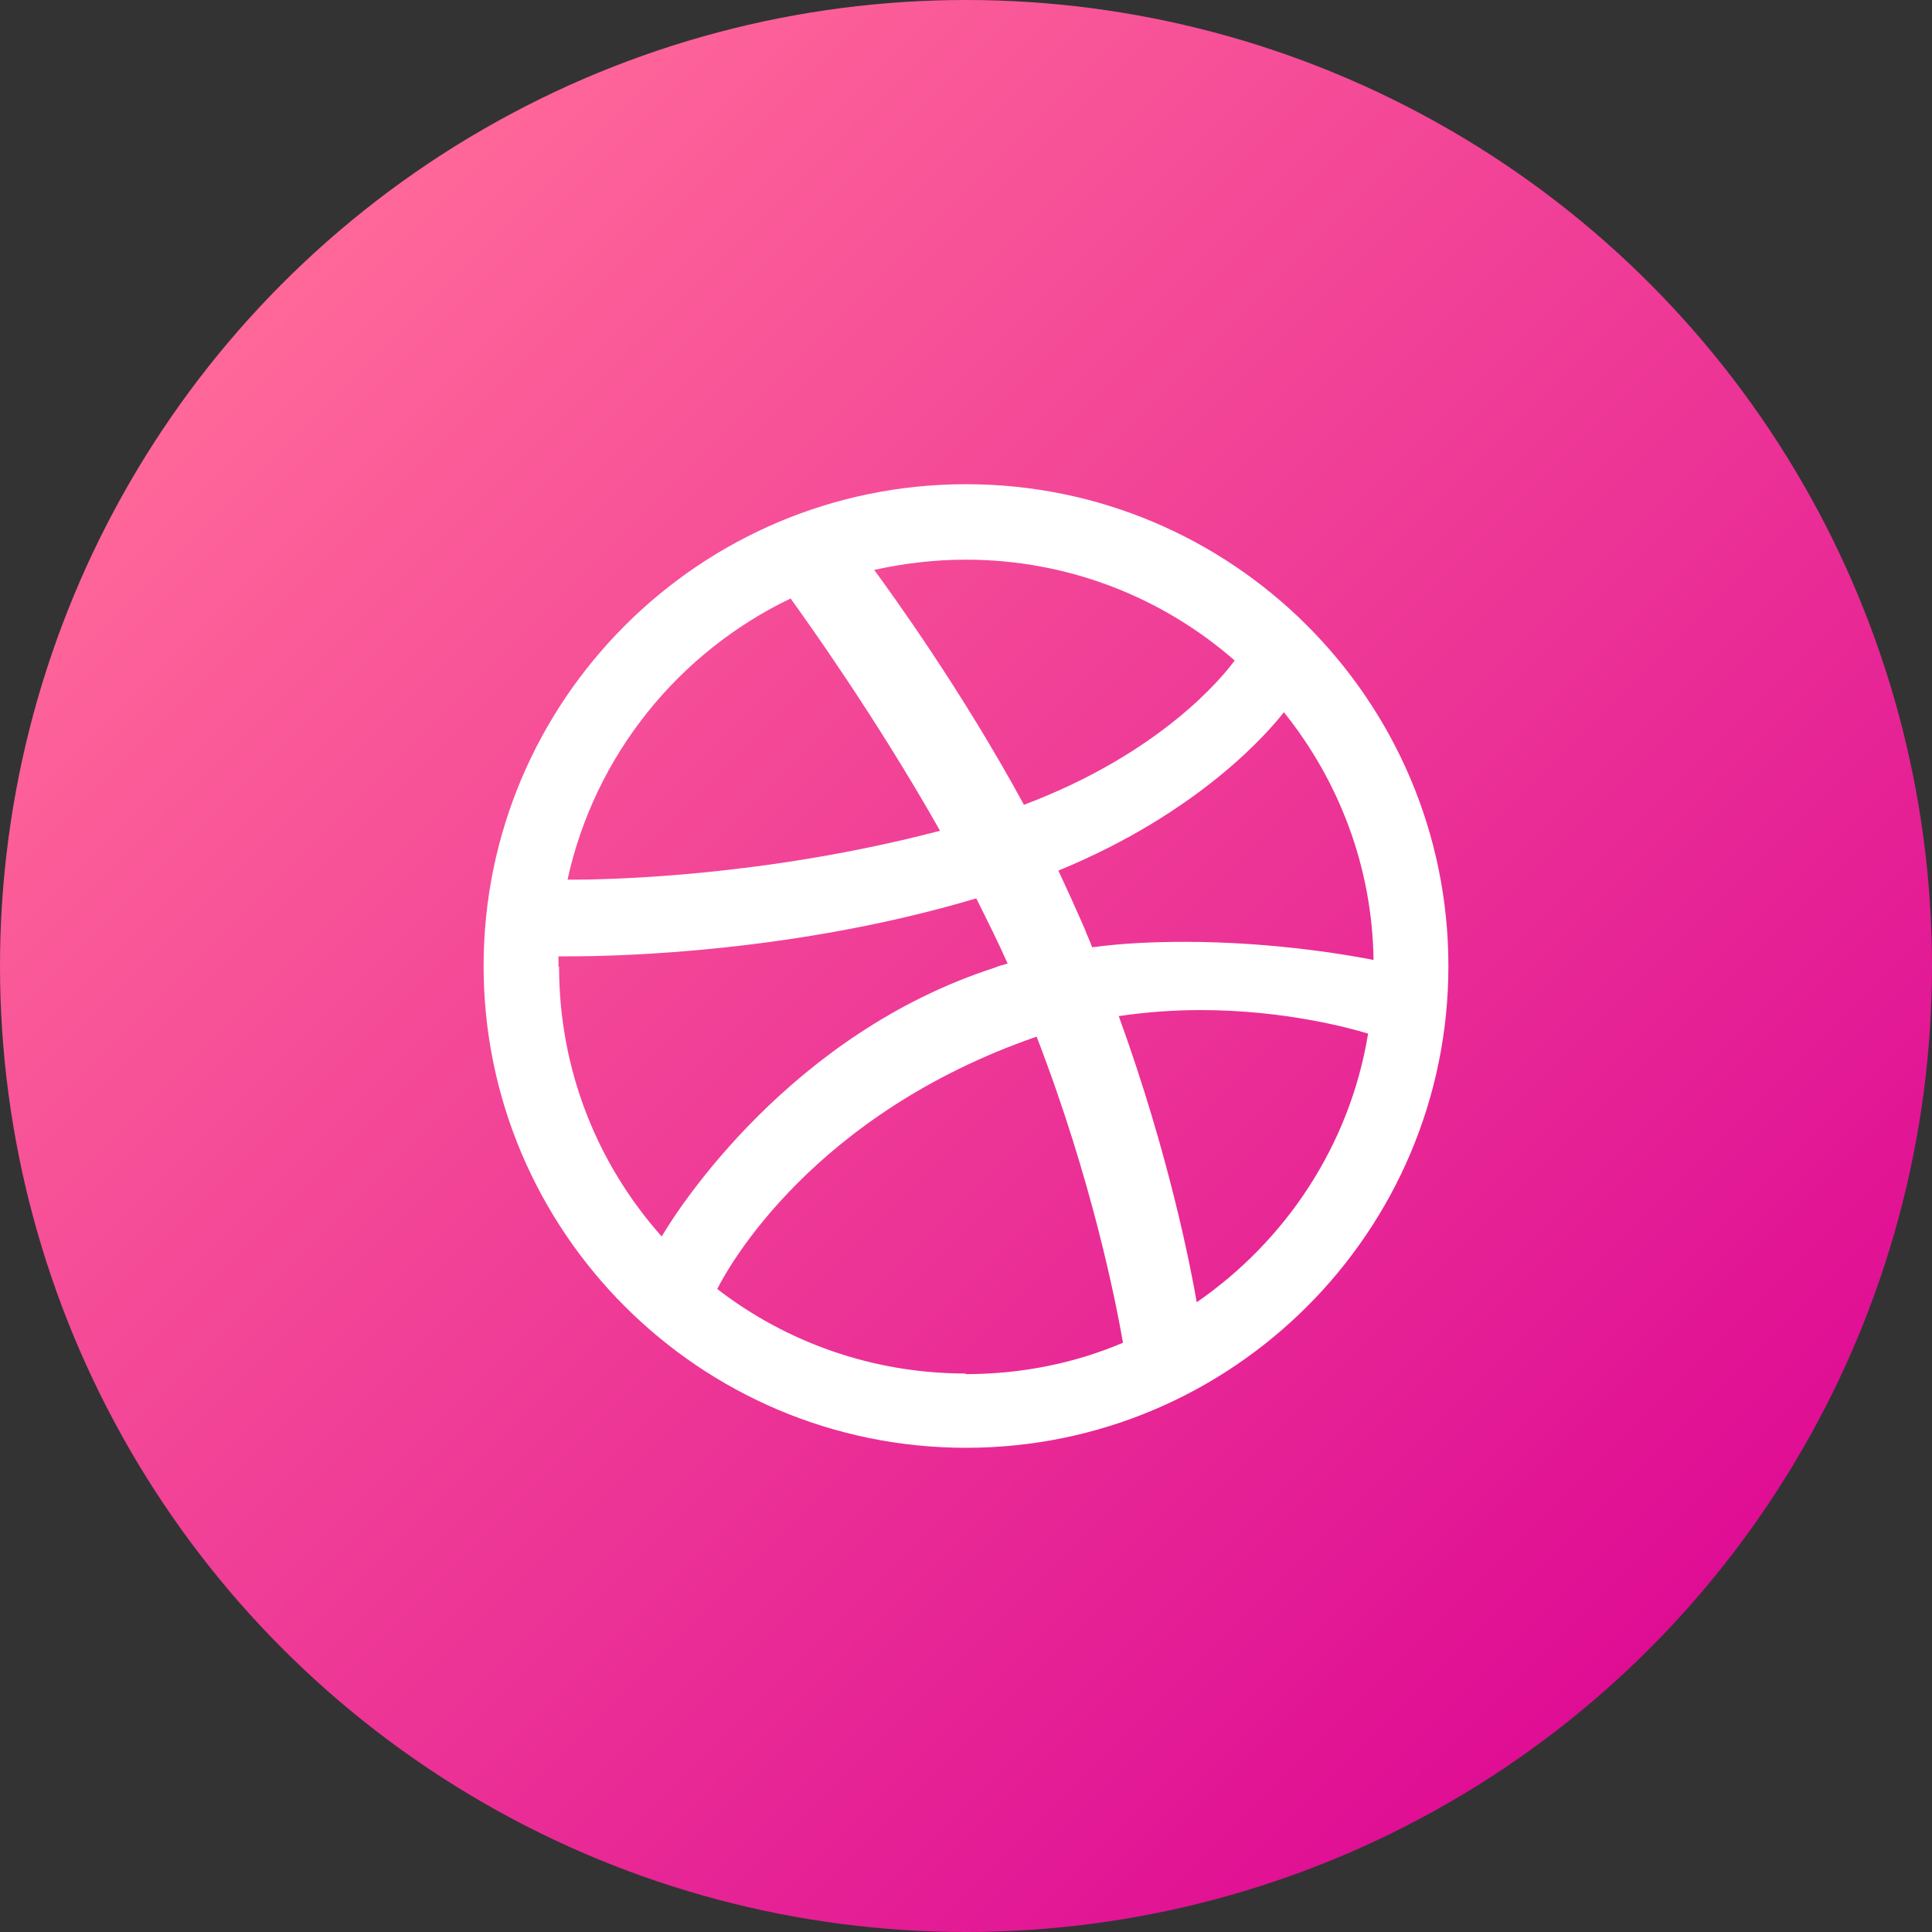
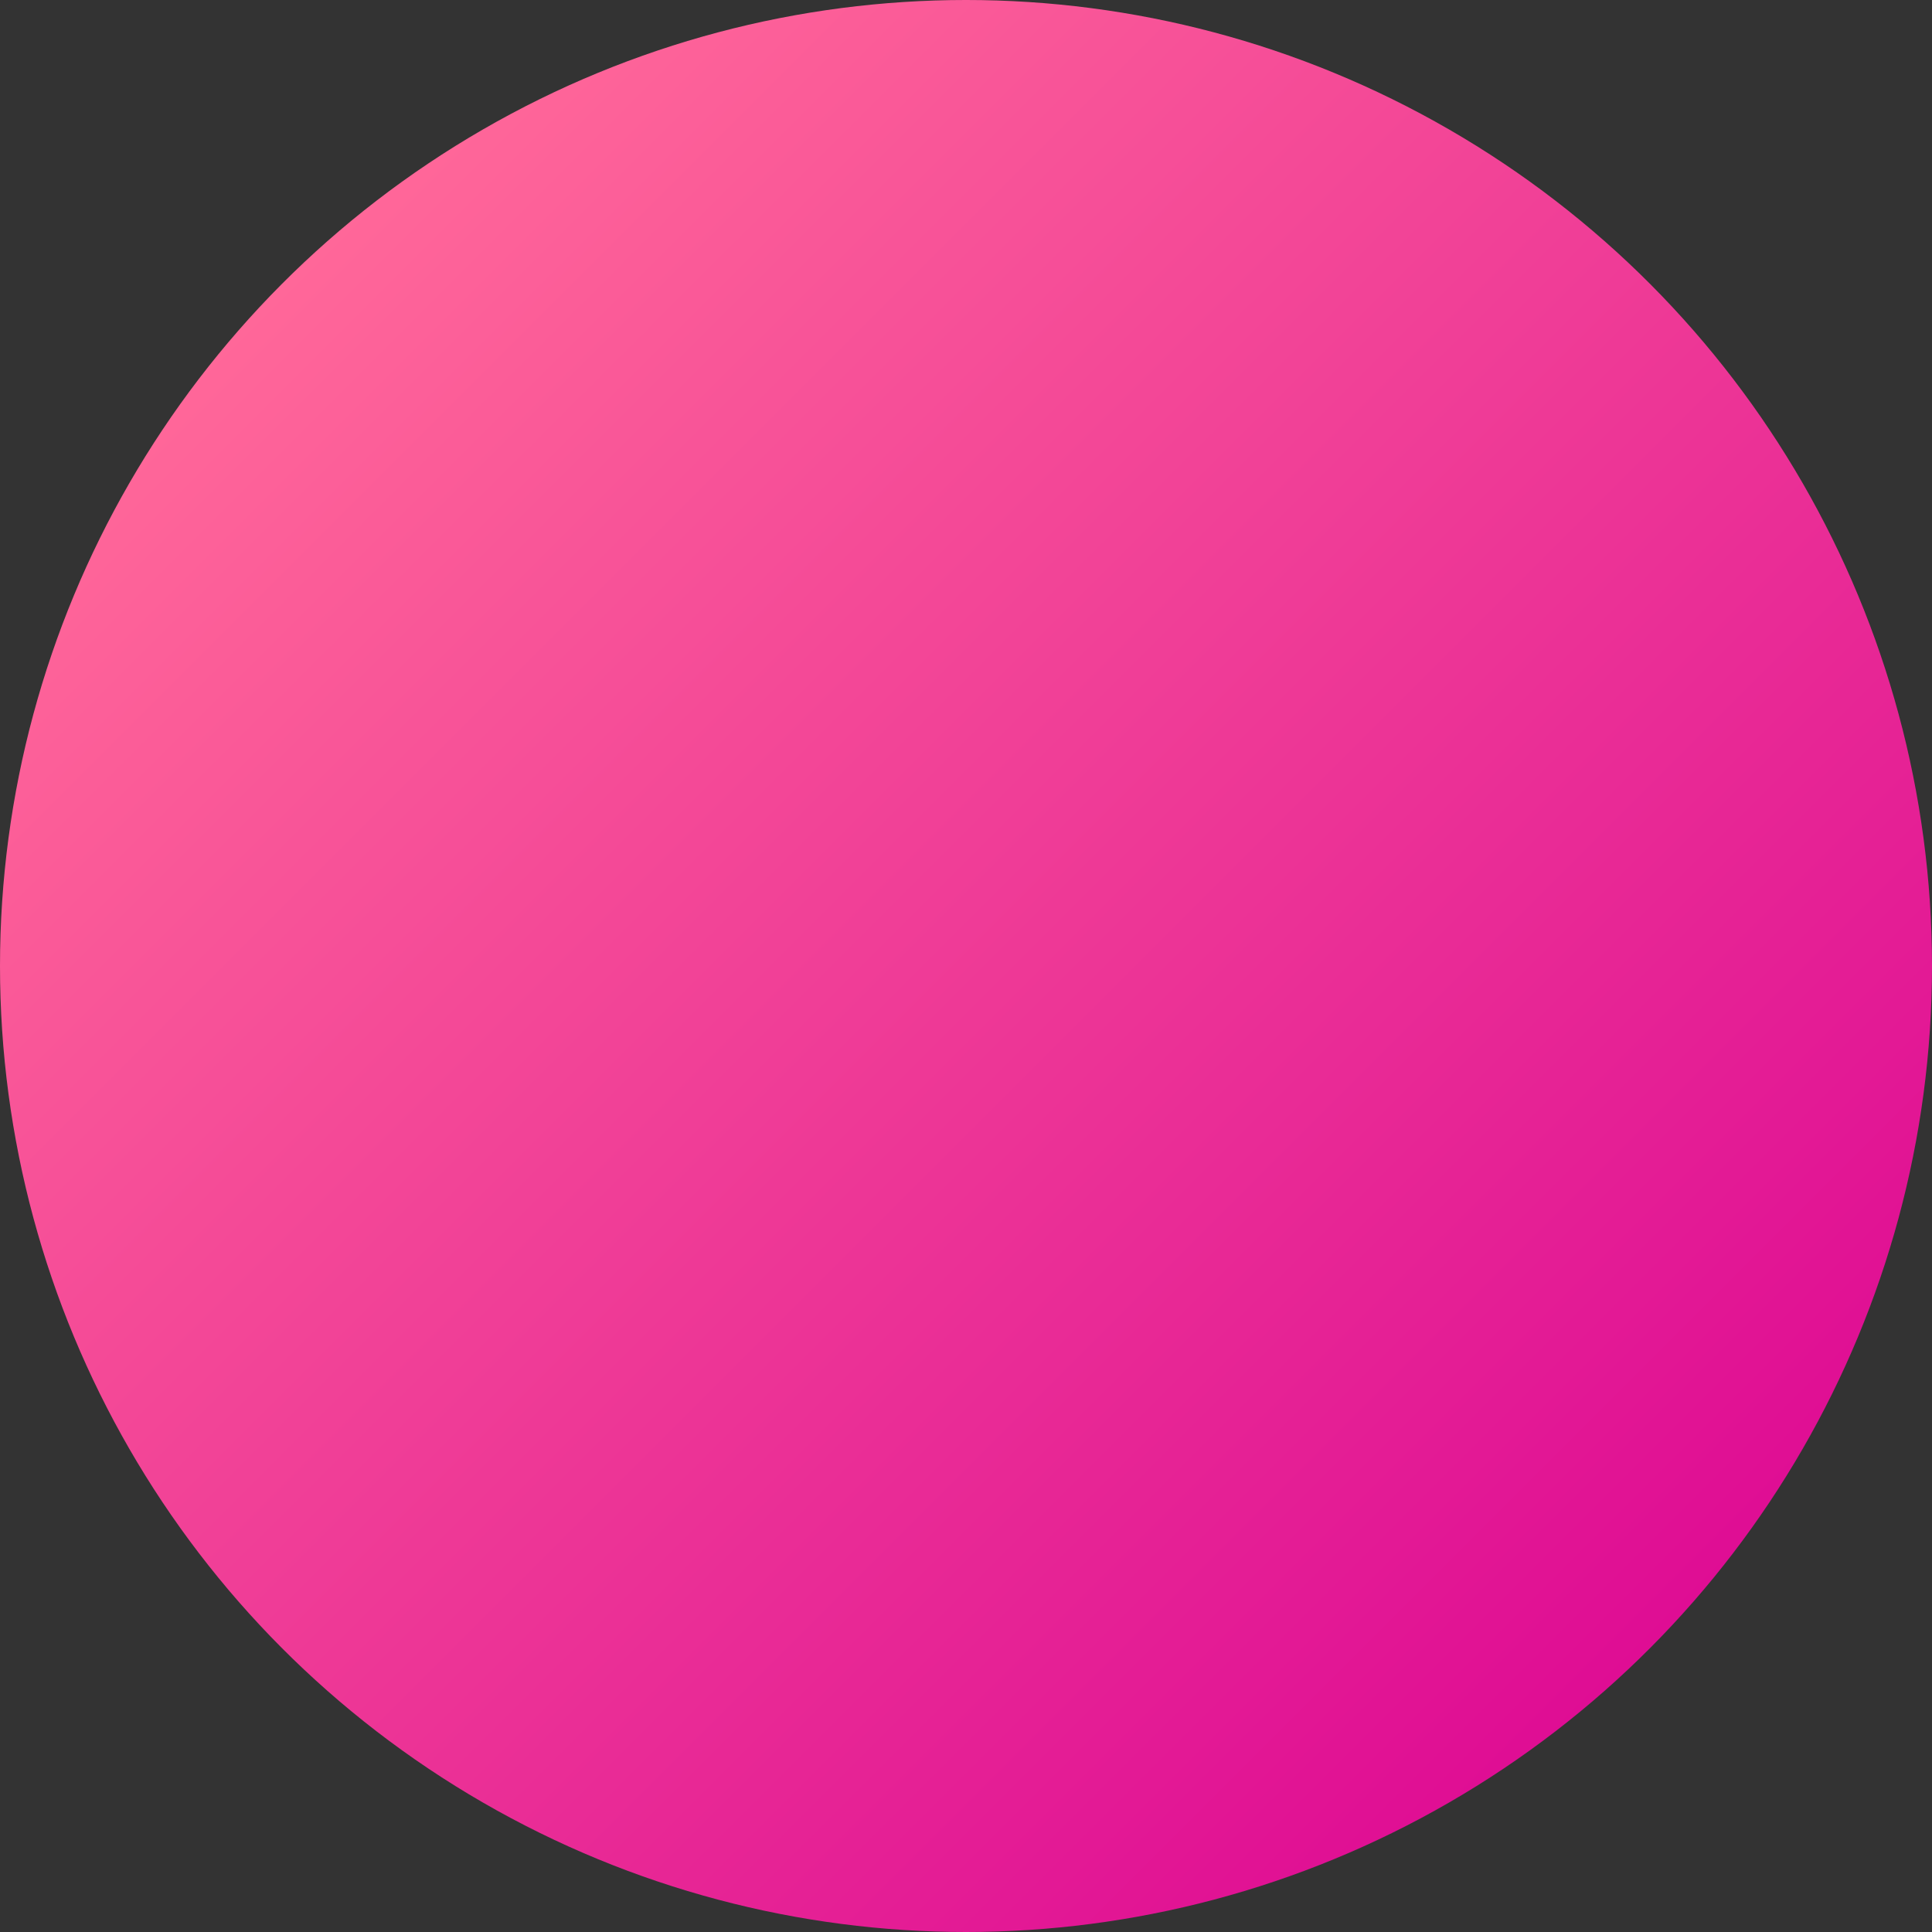
<svg xmlns="http://www.w3.org/2000/svg" id="ELEMENTS" viewBox="0 0 32 32">
  <rect x="0" y="0" width="32" height="32" fill="#333333" stroke="none" />
  <defs>
    <style>
      .cls-1 {
        fill: #fff;
      }

      .cls-2 {
        fill: url(#Degradado_sin_nombre_11);
      }
    </style>
    <linearGradient id="Degradado_sin_nombre_11" data-name="Degradado sin nombre 11" x1="4.69" y1="4.69" x2="27.31" y2="27.31" gradientUnits="userSpaceOnUse">
      <stop offset="0" stop-color="#ff6799" />
      <stop offset=".79" stop-color="#e52095" />
      <stop offset="1" stop-color="#df0d94" />
    </linearGradient>
  </defs>
  <circle class="cls-2" cx="16" cy="16" r="16" />
-   <path class="cls-1" d="m16,8.02c-4.41,0-7.99,3.58-7.99,7.98s3.58,7.98,7.99,7.98,7.99-3.58,7.99-7.98-3.58-7.98-7.99-7.98h0Zm5.26,3.77c.91,1.13,1.47,2.56,1.49,4.11-.3-.06-1.59-.3-3.12-.3-.5,0-1.02.02-1.54.09-.04-.11-.09-.21-.13-.32-.14-.32-.28-.63-.43-.95,2.36-.97,3.5-2.32,3.74-2.63h0Zm-5.26-2.52c1.7,0,3.26.63,4.45,1.67-.19.26-1.21,1.53-3.49,2.39-1.05-1.93-2.21-3.52-2.48-3.89.49-.11,1-.17,1.52-.17h0Zm-2.9.65c.23.32,1.39,1.93,2.47,3.84-2.9.76-5.48.81-6.1.81h-.07c.45-2.06,1.84-3.77,3.7-4.66h0Zm-3.85,6.09c0-.06,0-.11,0-.17.04,0,.1,0,.18,0,.84,0,3.75-.07,6.74-.96.18.36.36.72.52,1.08-.08.02-.15.04-.22.07-3.37,1.09-5.23,3.97-5.51,4.45-1.06-1.19-1.7-2.75-1.7-4.47h0Zm6.75,6.74c-1.55,0-2.98-.52-4.12-1.4.19-.38,1.59-2.9,5.29-4.18,0,0,0,0,0,0,.93,2.41,1.32,4.44,1.43,5.07-.8.34-1.68.52-2.61.52h0Zm3.82-1.19c-.09-.52-.45-2.42-1.29-4.73.47-.07.93-.1,1.36-.1,1.41,0,2.51.31,2.77.39-.3,1.84-1.36,3.43-2.84,4.45h0Z" />
</svg>